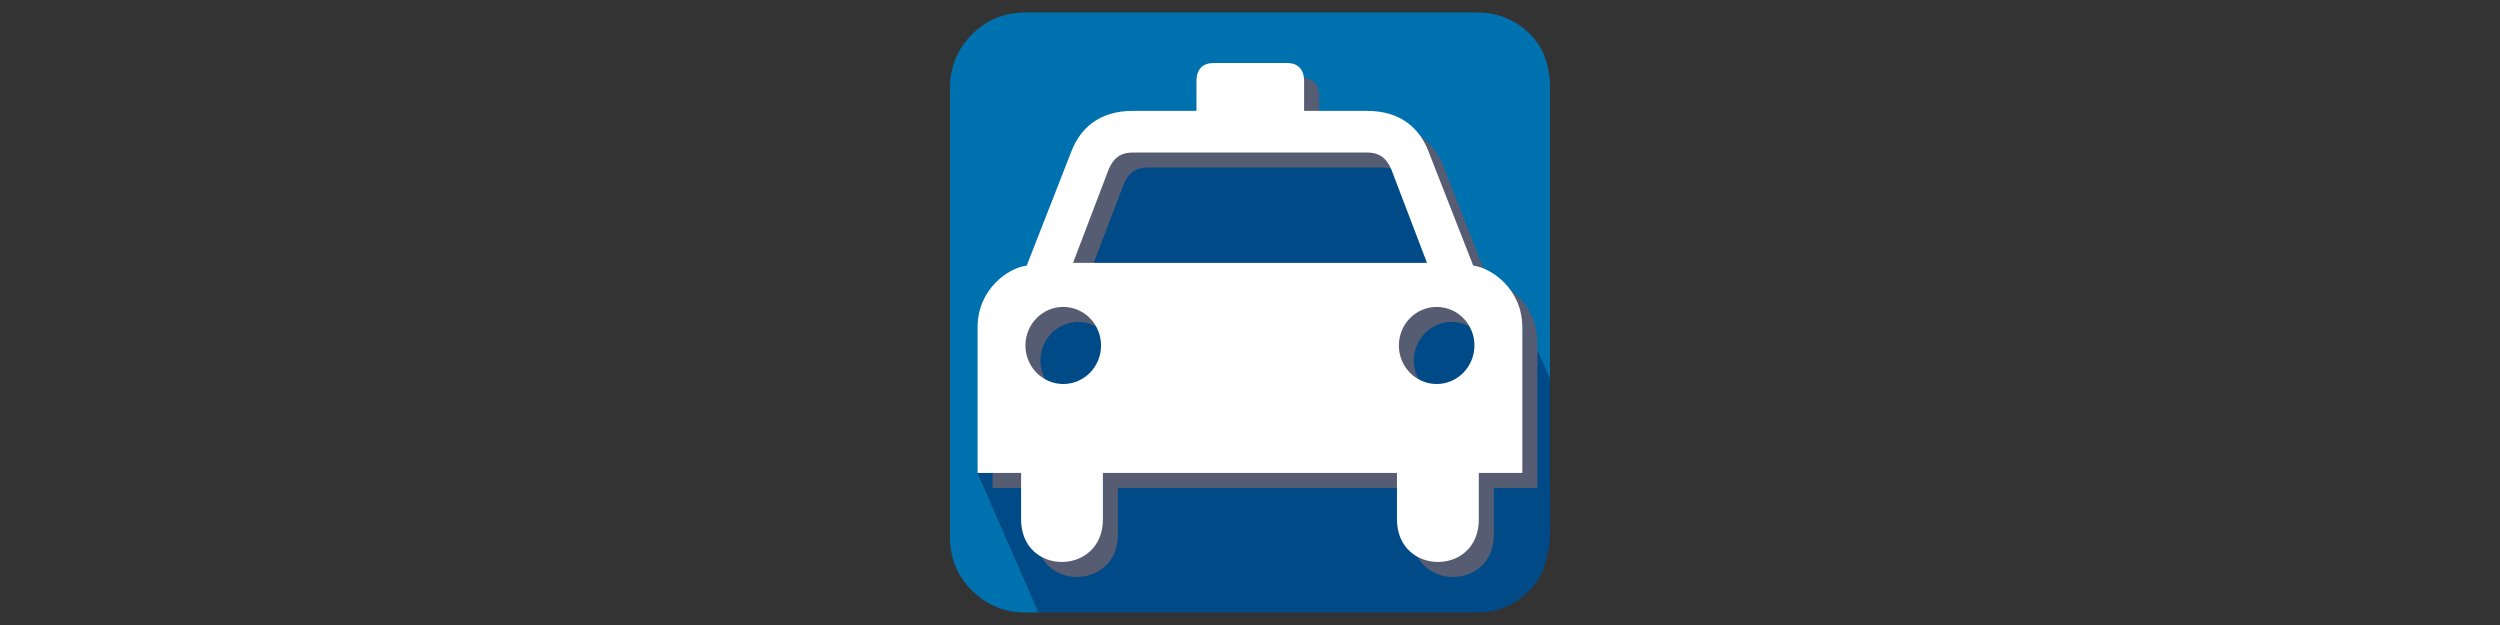
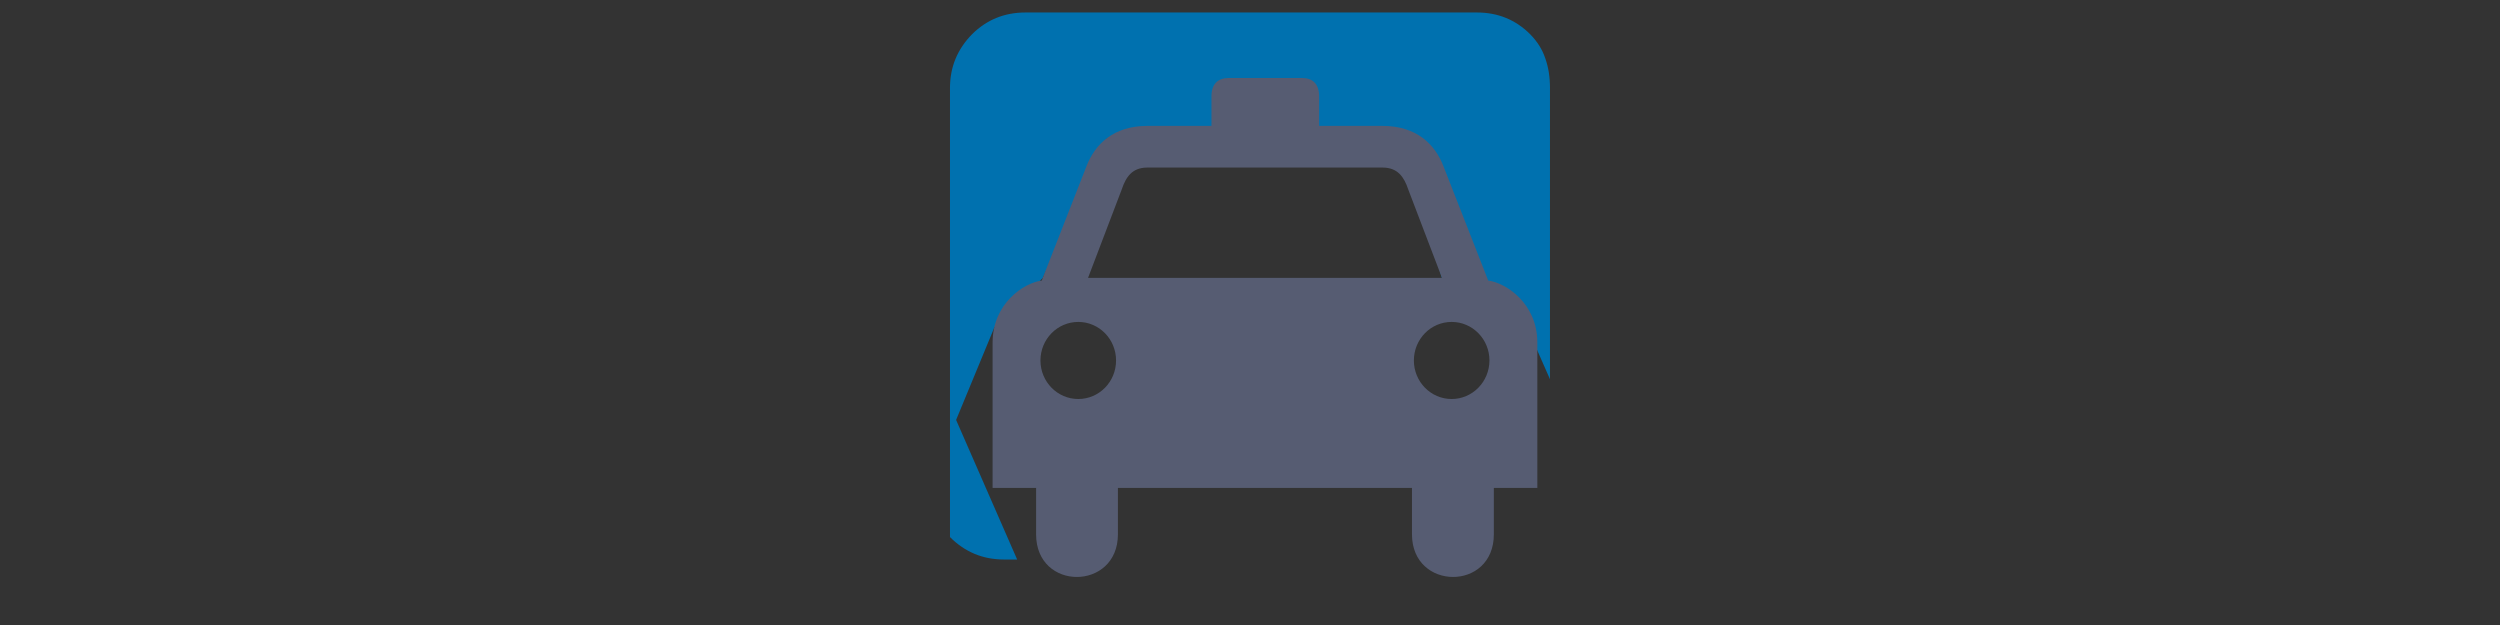
<svg xmlns="http://www.w3.org/2000/svg" version="1.1" id="Layer_20" x="0px" y="0px" width="200px" height="50px" viewBox="-189.5 10.5 200 50" enable-background="new -189.5 10.5 200 50" xml:space="preserve">
  <rect x="-189.5" y="10.5" width="200" height="50" fill="#333333" stroke="none" />
  <g>
-     <path fill="#0071AF" d="M-109.954,36.7l3.871-3.958l5.156-11.2l23.092-0.884l3.689,12.07l6.295,2.771l2.349,5.339v-23.3   c0-0.877-0.122-1.661-0.375-2.367c-0.239-0.723-0.646-1.363-1.228-1.949c-1.145-1.135-2.551-1.723-4.247-1.723h-36.111   c-1.688,0-3.103,0.588-4.255,1.723c-1.186,1.202-1.783,2.629-1.783,4.316v35.928c0,1.684,0.574,3.099,1.72,4.238   c1.19,1.192,2.631,1.795,4.318,1.795h1.056l-4.884-11.166L-109.954,36.7z" />
-     <path fill="#004B87" d="M-67.166,57.771c0.581-0.619,0.976-1.266,1.214-1.957c0.211-0.696,0.371-1.491,0.453-2.347V40.839   l-2.352-5.339l-6.295-2.77l-3.685-12.07l-23.097,0.882l-5.156,11.2l-3.871,3.958l-1.337,11.634l4.884,11.166h35.056   C-69.702,59.5-68.314,58.919-67.166,57.771z" />
+     <path fill="#0071AF" d="M-109.954,36.7l3.871-3.958l5.156-11.2l23.092-0.884l3.689,12.07l6.295,2.771l2.349,5.339v-23.3   c0-0.877-0.122-1.661-0.375-2.367c-0.239-0.723-0.646-1.363-1.228-1.949c-1.145-1.135-2.551-1.723-4.247-1.723h-36.111   c-1.688,0-3.103,0.588-4.255,1.723c-1.186,1.202-1.783,2.629-1.783,4.316v35.928c1.19,1.192,2.631,1.795,4.318,1.795h1.056l-4.884-11.166L-109.954,36.7z" />
  </g>
  <g>
    <path fill="#565C72" d="M-70.442,32.946l-3.581-9.144c-0.671-1.745-2.138-3.231-4.89-3.231h-5.058v-2.385   c0-0.957-0.511-1.444-1.35-1.444h-2.977h-0.005h-2.918c-0.845,0-1.361,0.487-1.361,1.444v2.385h-5.116   c-2.751,0-4.212,1.486-4.885,3.231l-3.58,9.144c-1.419,0.175-3.929,1.832-3.929,4.951v11.637h3.48v3.713   c0,4.572,6.545,4.523,6.545,0v-3.713h11.762h0.004h11.759v3.713c0,4.523,6.549,4.572,6.549,0v-3.713h3.48V37.897   C-66.512,34.775-69.031,33.121-70.442,32.946z M-103.237,42.421c-1.67,0-3.027-1.38-3.027-3.082c0-1.706,1.355-3.085,3.027-3.085   c1.669,0,3.022,1.379,3.022,3.085C-100.215,41.041-101.565,42.421-103.237,42.421z M-88.297,32.73h-0.007h-0.008h-14.145   l2.695-7.075c0.338-1.011,0.845-1.74,2.022-1.75h9.43h0.007h0.005h9.436c1.175,0.015,1.686,0.744,2.021,1.75l2.7,7.075H-88.297z    M-73.367,42.421c-1.669,0-3.023-1.38-3.023-3.082c0-1.706,1.35-3.085,3.023-3.085c1.669,0,3.023,1.379,3.023,3.085   C-70.349,41.041-71.701,42.421-73.367,42.421z" />
  </g>
  <g>
-     <path fill="#FFFFFF" d="M-71.643,31.746l-3.581-9.144c-0.67-1.745-2.138-3.231-4.889-3.231h-5.059v-2.385   c0-0.957-0.511-1.444-1.35-1.444h-2.977h-0.007h-2.915c-0.846,0-1.362,0.487-1.362,1.444v2.385h-5.116   c-2.75,0-4.212,1.486-4.885,3.231l-3.58,9.144c-1.419,0.175-3.929,1.832-3.929,4.951v11.637h3.48v3.713   c0,4.572,6.545,4.523,6.545,0v-3.713h11.762h0.005h11.758v3.713c0,4.523,6.549,4.572,6.549,0v-3.713h3.48V36.697   C-67.712,33.576-70.231,31.921-71.643,31.746z M-104.437,41.221c-1.67,0-3.028-1.38-3.028-3.082c0-1.705,1.355-3.085,3.028-3.085   c1.668,0,3.021,1.38,3.021,3.085C-101.415,39.841-102.766,41.221-104.437,41.221z M-89.497,31.531h-0.007h-0.007h-14.146   l2.695-7.076c0.339-1.01,0.845-1.74,2.022-1.75h9.43h0.008h0.004h9.436c1.175,0.015,1.686,0.744,2.021,1.75l2.7,7.076H-89.497z    M-74.567,41.221c-1.669,0-3.023-1.38-3.023-3.082c0-1.705,1.35-3.085,3.023-3.085c1.669,0,3.023,1.38,3.023,3.085   C-71.549,39.841-72.901,41.221-74.567,41.221z" />
-   </g>
+     </g>
</svg>